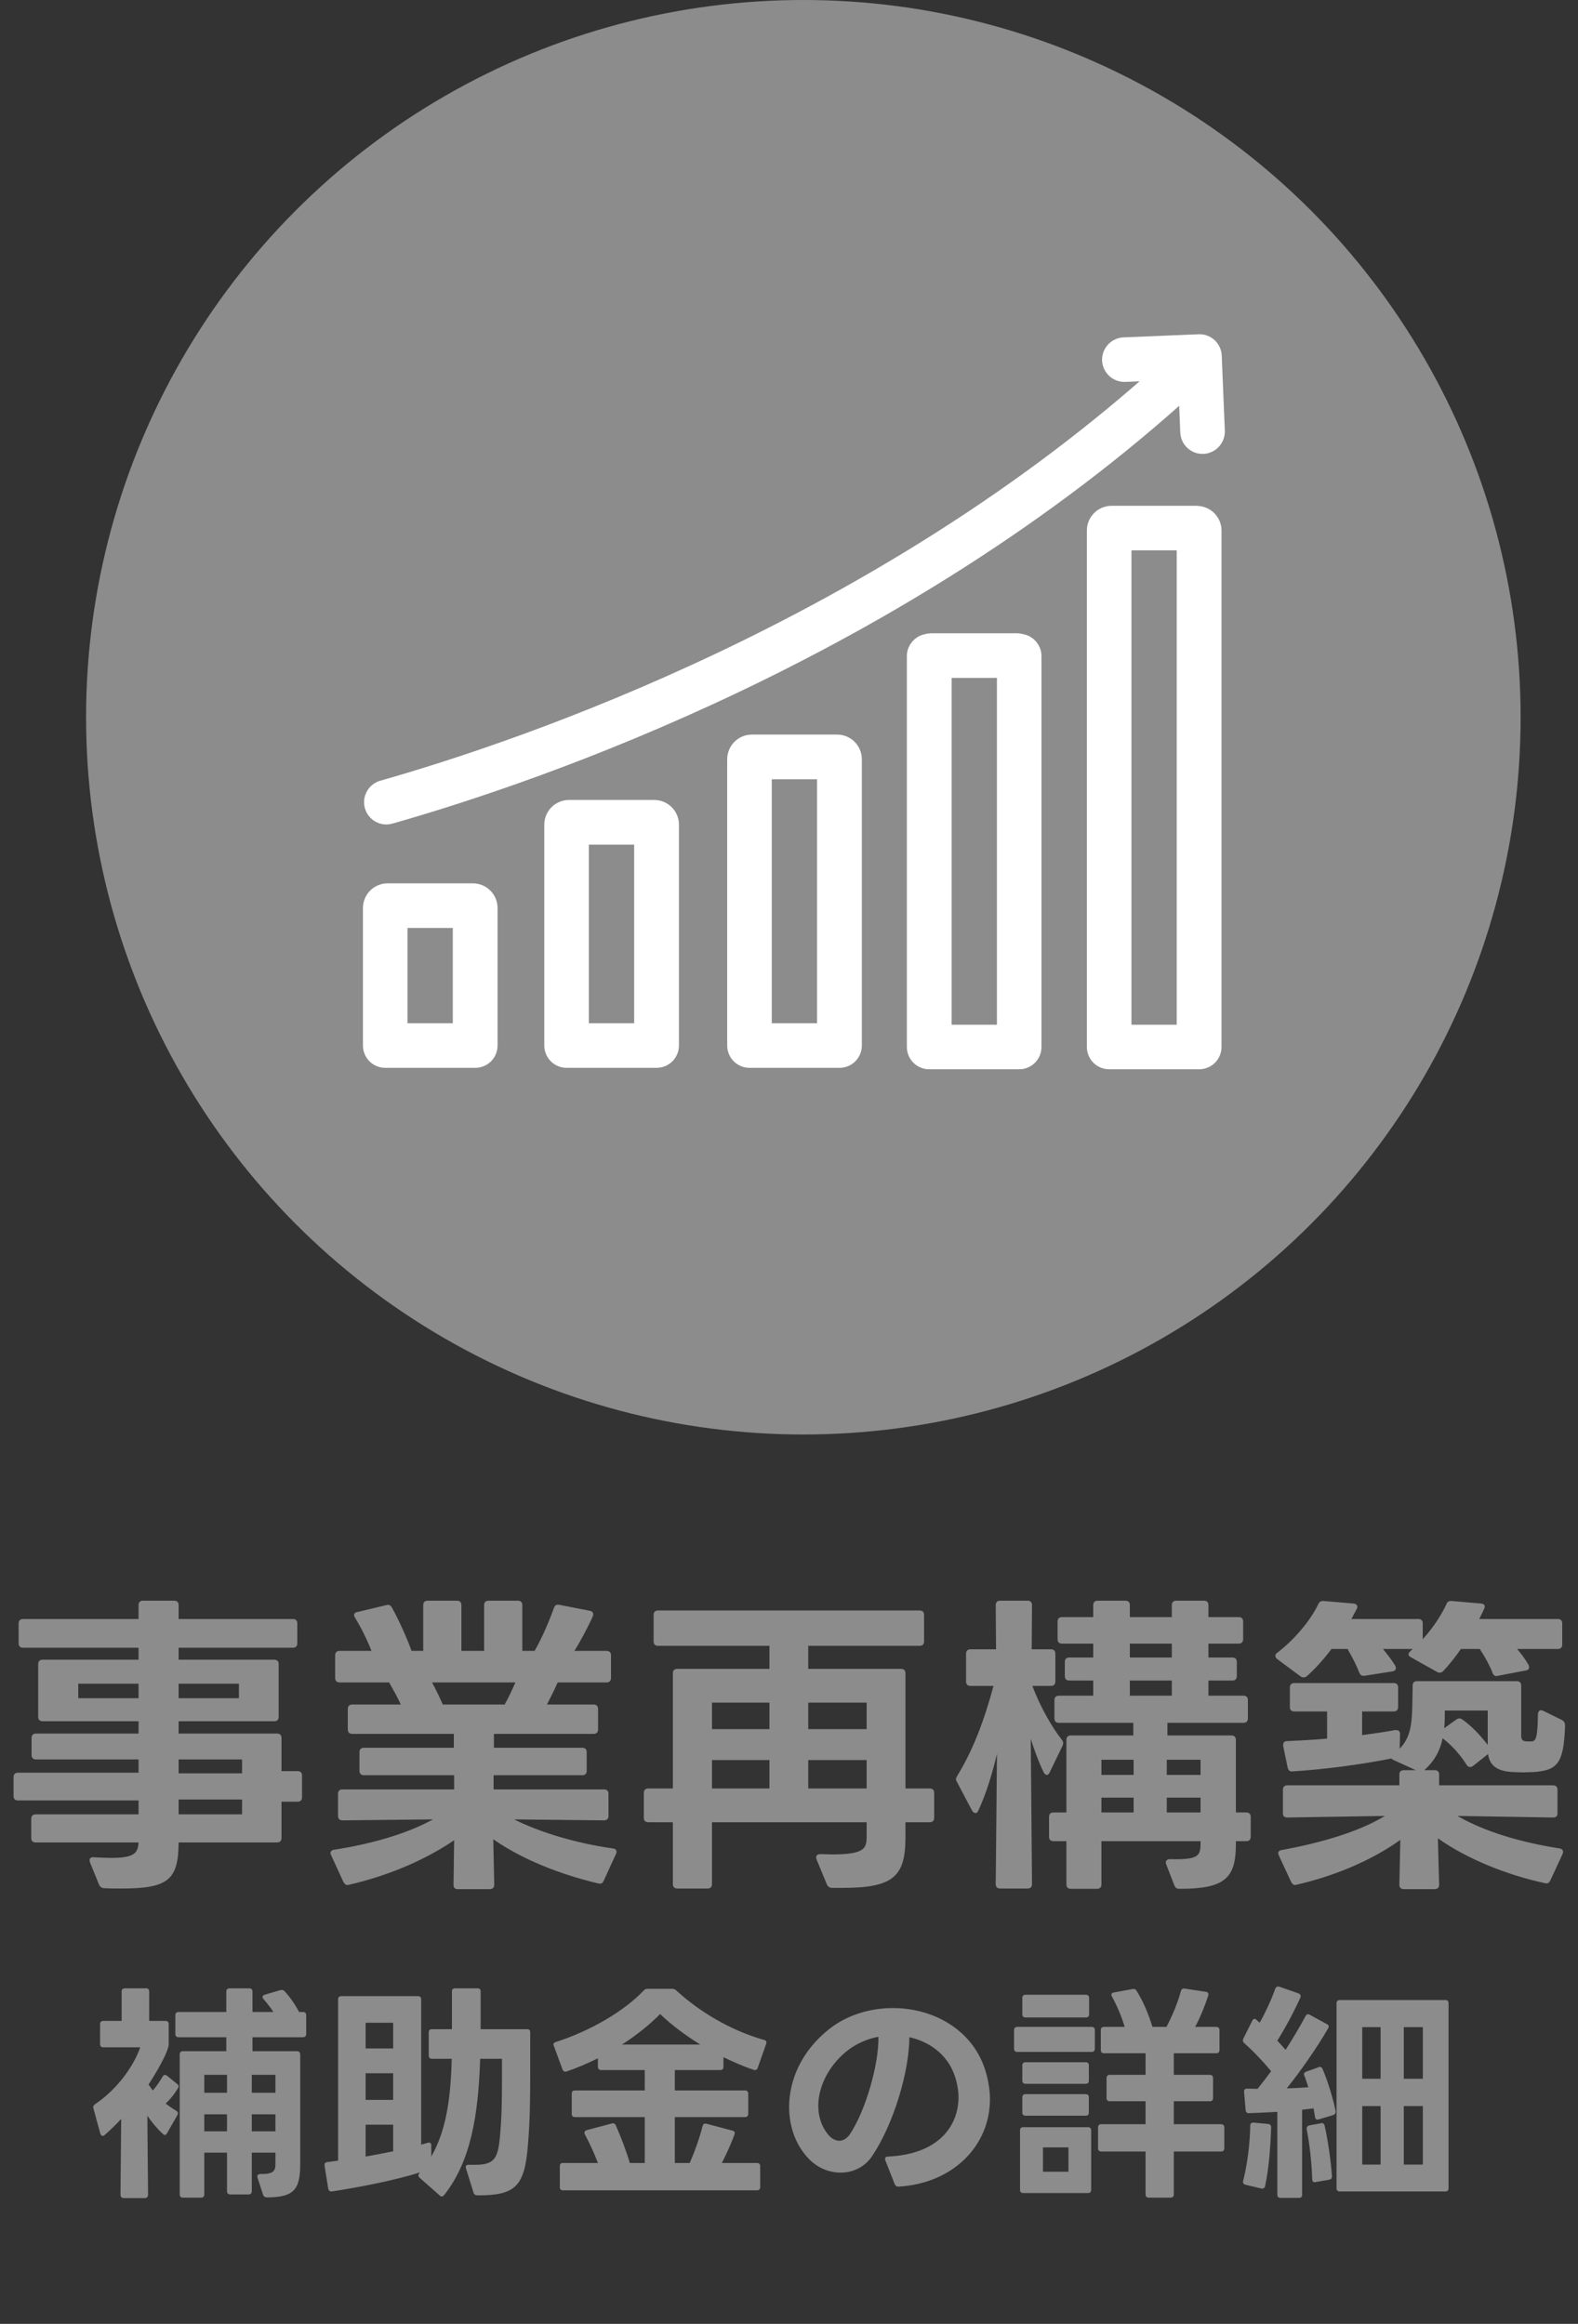
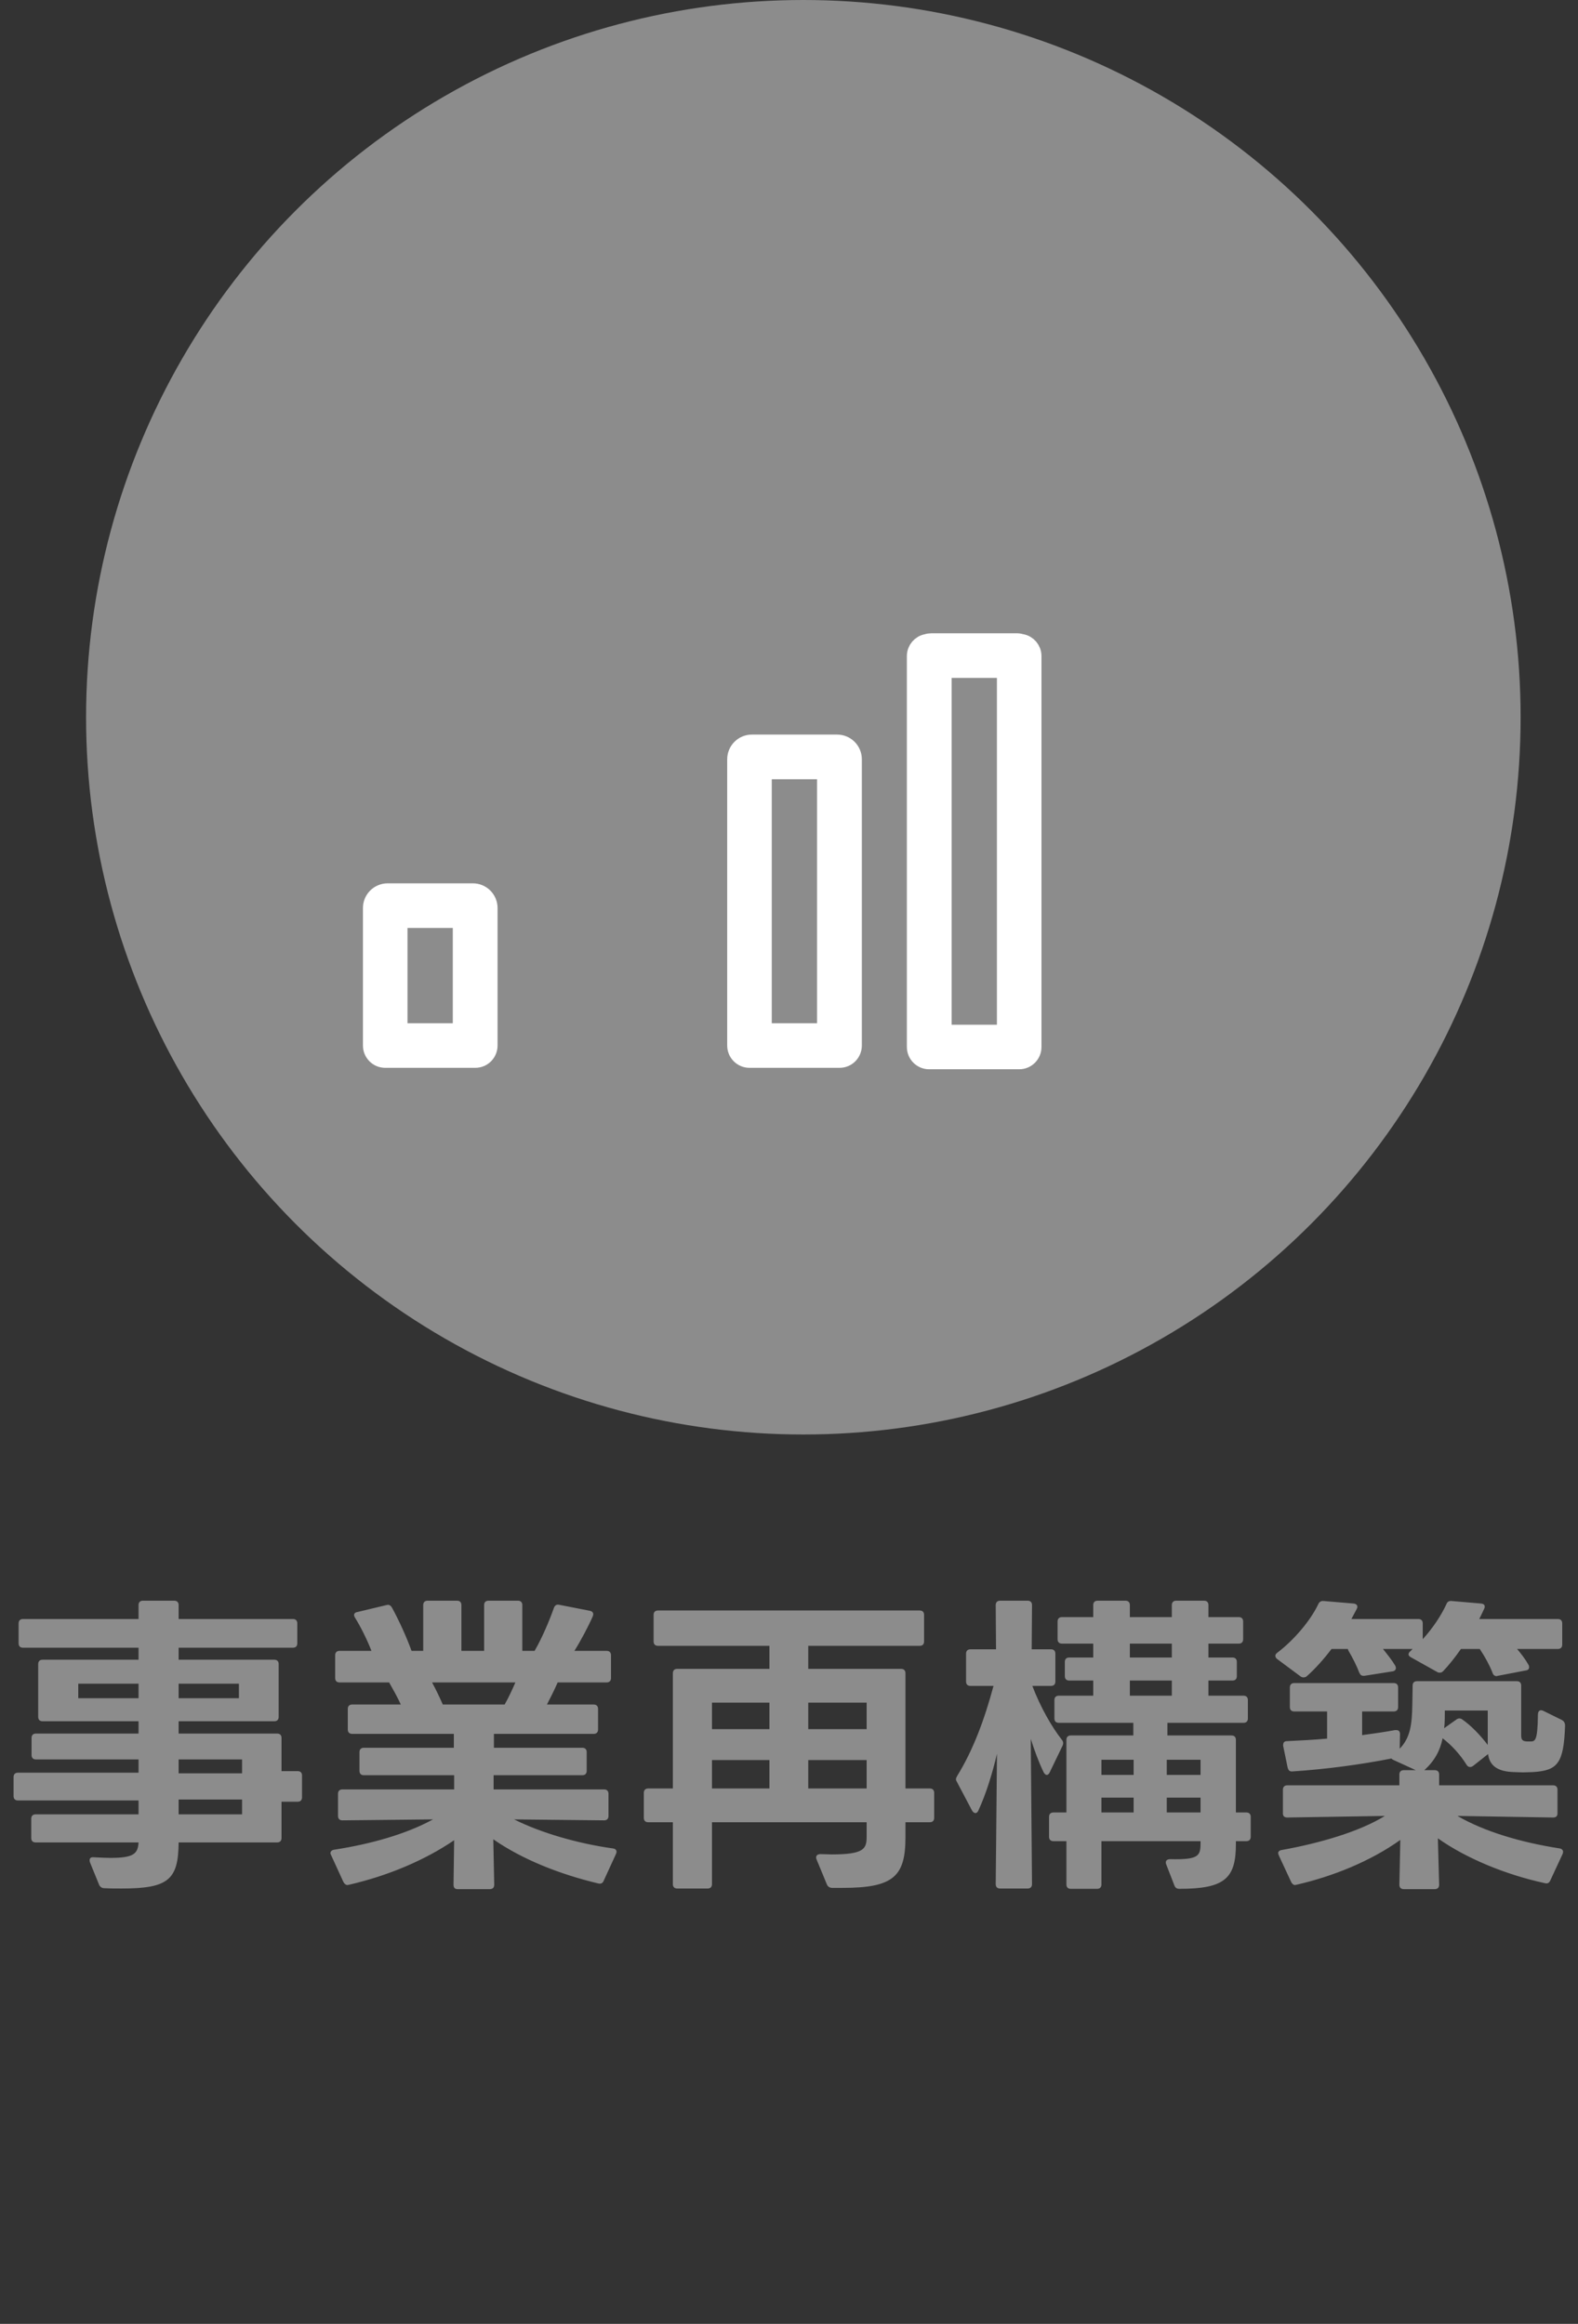
<svg xmlns="http://www.w3.org/2000/svg" width="55" height="81" viewBox="0 0 55 81" fill="none">
  <rect x="0" y="0" width="55" height="81" fill="#333333" stroke="none" />
  <circle cx="28" cy="25" r="25" fill="#8C8C8C" />
  <path d="M29.17 25.954H26.207C25.923 25.954 25.696 26.185 25.696 26.466V36.441C25.696 36.679 25.887 36.87 26.125 36.87H29.26C29.498 36.87 29.689 36.679 29.689 36.441V26.466C29.689 26.181 29.458 25.954 29.177 25.954H29.17ZM28.828 36.017H26.549V26.811H28.828V36.017Z" fill="white" stroke="white" stroke-width="0.7" stroke-linejoin="round" />
  <path d="M35.594 22.448C35.544 22.434 35.493 22.423 35.436 22.423H32.473C32.419 22.423 32.365 22.43 32.314 22.448C32.113 22.48 31.958 22.657 31.958 22.869V36.492C31.958 36.729 32.149 36.92 32.386 36.92H35.522C35.76 36.92 35.95 36.729 35.95 36.492V22.869C35.95 22.657 35.796 22.48 35.594 22.448ZM35.097 36.067H32.818V23.28H35.097V36.067Z" fill="white" stroke="white" stroke-width="0.7" stroke-linejoin="round" />
-   <path d="M41.706 17.98H38.744C38.459 17.98 38.232 18.211 38.232 18.492V36.492C38.232 36.729 38.423 36.92 38.661 36.92H41.796C42.034 36.92 42.225 36.729 42.225 36.492V18.495C42.225 18.211 41.994 17.984 41.714 17.984L41.706 17.98ZM41.364 36.067H39.086V18.834H41.364V36.063V36.067Z" fill="white" stroke="white" stroke-width="0.7" stroke-linejoin="round" />
-   <path d="M22.795 28.233H19.832C19.548 28.233 19.321 28.464 19.321 28.744V36.441C19.321 36.679 19.512 36.87 19.75 36.87H22.885C23.123 36.87 23.314 36.679 23.314 36.441V28.744C23.314 28.46 23.083 28.233 22.802 28.233H22.795ZM22.453 36.017H20.174V29.09H22.453V36.017Z" fill="white" stroke="white" stroke-width="0.7" stroke-linejoin="round" />
  <path d="M16.474 31.139H13.511C13.227 31.139 13 31.369 13 31.65V36.441C13 36.679 13.191 36.87 13.428 36.87H16.564C16.802 36.87 16.992 36.679 16.992 36.441V31.65C16.992 31.365 16.762 31.139 16.481 31.139H16.474ZM16.132 36.017H13.853V31.995H16.132V36.017Z" fill="white" stroke="white" stroke-width="0.7" stroke-linejoin="round" />
-   <path d="M42.233 12.408C42.229 12.296 42.179 12.188 42.096 12.112C42.013 12.037 41.901 11.994 41.79 12.001L39.173 12.109C38.939 12.12 38.755 12.318 38.762 12.552C38.773 12.786 38.971 12.969 39.205 12.962L40.685 12.901C30.727 21.922 18.311 26.138 13.35 27.549C13.123 27.614 12.99 27.852 13.055 28.078C13.108 28.266 13.278 28.388 13.465 28.388C13.505 28.388 13.544 28.384 13.584 28.37C18.631 26.934 31.299 22.632 41.419 13.387L41.487 15.061C41.498 15.291 41.685 15.471 41.912 15.471C41.919 15.471 41.923 15.471 41.93 15.471C42.164 15.46 42.348 15.262 42.341 15.028L42.233 12.411V12.408Z" fill="white" stroke="white" stroke-width="0.7" stroke-linejoin="round" />
  <path d="M1.243 64.219C1.144 64.219 1.089 64.164 1.089 64.065V63.394C1.089 63.295 1.144 63.24 1.243 63.24H4.829V62.756H0.627C0.528 62.756 0.473 62.701 0.473 62.602V61.942C0.473 61.843 0.528 61.788 0.627 61.788H4.829V61.326H1.254C1.155 61.326 1.1 61.271 1.1 61.172V60.578C1.1 60.479 1.155 60.424 1.254 60.424H4.829V59.995H1.485C1.386 59.995 1.331 59.94 1.331 59.841V58.004C1.331 57.905 1.386 57.85 1.485 57.85H4.829V57.432H0.803C0.704 57.432 0.649 57.377 0.649 57.278V56.585C0.649 56.486 0.704 56.431 0.803 56.431H4.829V55.947C4.829 55.848 4.884 55.793 4.983 55.793H6.072C6.171 55.793 6.226 55.848 6.226 55.947V56.431H10.208C10.307 56.431 10.362 56.486 10.362 56.585V57.278C10.362 57.377 10.307 57.432 10.208 57.432H6.226V57.85H9.559C9.658 57.85 9.713 57.905 9.713 58.004V59.841C9.713 59.94 9.658 59.995 9.559 59.995H6.226V60.424H9.658C9.757 60.424 9.812 60.479 9.812 60.578V61.733H10.373C10.472 61.733 10.527 61.788 10.527 61.887V62.646C10.527 62.745 10.472 62.8 10.373 62.8H9.812V64.065C9.812 64.164 9.757 64.219 9.658 64.219H6.226C6.215 65.517 5.874 65.825 4.235 65.825C4.048 65.825 3.85 65.825 3.641 65.814C3.553 65.814 3.487 65.77 3.454 65.693L3.135 64.912C3.124 64.879 3.124 64.857 3.124 64.835C3.124 64.769 3.168 64.725 3.267 64.736C3.498 64.747 3.685 64.758 3.85 64.758C4.653 64.758 4.807 64.615 4.829 64.219H1.243ZM4.829 59.192V58.686H2.728V59.192H4.829ZM8.327 59.192V58.686H6.226V59.192H8.327ZM8.437 61.81V61.326H6.226V61.81H8.437ZM8.437 63.24V62.723H6.226V63.24H8.437ZM21.043 65.55C21.01 65.638 20.944 65.671 20.856 65.649C19.514 65.33 18.205 64.813 17.193 64.109L17.226 65.693C17.226 65.792 17.171 65.847 17.072 65.847H15.95C15.851 65.847 15.807 65.792 15.807 65.693L15.829 64.142C14.795 64.846 13.508 65.385 12.166 65.693C12.144 65.693 12.133 65.704 12.111 65.704C12.056 65.704 12.001 65.66 11.968 65.594L11.539 64.659C11.528 64.637 11.517 64.615 11.517 64.593C11.517 64.527 11.572 64.483 11.649 64.472C12.925 64.274 14.146 63.933 15.092 63.416L11.935 63.449C11.836 63.449 11.781 63.394 11.781 63.295V62.525C11.781 62.426 11.836 62.371 11.935 62.371H15.829V61.876H12.683C12.584 61.876 12.529 61.821 12.529 61.722V61.073C12.529 60.974 12.584 60.919 12.683 60.919H15.818V60.435H12.276C12.177 60.435 12.122 60.38 12.122 60.281V59.566C12.122 59.467 12.177 59.412 12.276 59.412H13.97C13.849 59.148 13.706 58.895 13.563 58.642H11.836C11.737 58.642 11.682 58.587 11.682 58.488V57.696C11.682 57.597 11.737 57.542 11.836 57.542H12.947C12.793 57.146 12.573 56.706 12.375 56.387C12.353 56.354 12.342 56.321 12.342 56.288C12.342 56.244 12.375 56.2 12.452 56.189L13.464 55.947C13.486 55.947 13.497 55.936 13.519 55.936C13.574 55.936 13.629 55.969 13.662 56.035C13.904 56.475 14.179 57.08 14.344 57.542H14.751V55.947C14.751 55.848 14.806 55.793 14.905 55.793H15.928C16.027 55.793 16.082 55.848 16.082 55.947V57.542H16.874V55.947C16.874 55.848 16.929 55.793 17.028 55.793H18.051C18.15 55.793 18.205 55.848 18.205 55.947V57.542H18.634C18.634 57.531 18.645 57.531 18.645 57.52C18.887 57.102 19.151 56.486 19.305 56.046C19.338 55.958 19.393 55.914 19.492 55.936L20.559 56.145C20.669 56.167 20.702 56.244 20.658 56.343C20.504 56.695 20.229 57.212 20.02 57.542H21.142C21.241 57.542 21.296 57.597 21.296 57.696V58.488C21.296 58.587 21.241 58.642 21.142 58.642H19.437C19.316 58.917 19.184 59.181 19.063 59.412H20.691C20.79 59.412 20.845 59.467 20.845 59.566V60.281C20.845 60.38 20.79 60.435 20.691 60.435H17.215V60.919H20.295C20.394 60.919 20.449 60.974 20.449 61.073V61.722C20.449 61.821 20.394 61.876 20.295 61.876H17.204V62.371H21.054C21.153 62.371 21.208 62.426 21.208 62.525V63.295C21.208 63.394 21.153 63.449 21.054 63.449L17.919 63.416C18.843 63.878 20.108 64.252 21.362 64.428C21.472 64.439 21.516 64.516 21.472 64.615L21.043 65.55ZM17.589 59.412C17.732 59.159 17.853 58.895 17.963 58.642H15.059C15.191 58.884 15.312 59.137 15.433 59.412H17.589ZM22.594 63.515C22.495 63.515 22.44 63.46 22.44 63.361V62.492C22.44 62.393 22.495 62.338 22.594 62.338H23.452V58.323C23.452 58.224 23.507 58.169 23.606 58.169H26.818V57.366H22.935C22.836 57.366 22.781 57.311 22.781 57.212V56.288C22.781 56.189 22.836 56.134 22.935 56.134H32.054C32.153 56.134 32.208 56.189 32.208 56.288V57.212C32.208 57.311 32.153 57.366 32.054 57.366H28.171V58.169H31.405C31.504 58.169 31.559 58.224 31.559 58.323V62.338H32.406C32.505 62.338 32.56 62.393 32.56 62.492V63.361C32.56 63.46 32.505 63.515 32.406 63.515H31.559V64.032C31.559 65.396 31.152 65.803 29.37 65.803H29.007C28.919 65.803 28.853 65.759 28.82 65.682L28.457 64.802C28.446 64.78 28.446 64.758 28.446 64.736C28.446 64.67 28.501 64.626 28.6 64.626C28.743 64.626 28.875 64.637 28.985 64.637C30.118 64.637 30.206 64.439 30.206 64.021V63.515H24.816V65.671C24.816 65.77 24.761 65.825 24.662 65.825H23.606C23.507 65.825 23.452 65.77 23.452 65.671V63.515H22.594ZM26.818 60.27V59.346H24.816V60.27H26.818ZM30.206 60.27V59.346H28.171V60.27H30.206ZM26.818 62.338V61.348H24.816V62.338H26.818ZM30.206 62.338V61.348H28.171V62.338H30.206ZM35.97 65.671C35.97 65.77 35.915 65.825 35.816 65.825H34.859C34.76 65.825 34.705 65.77 34.705 65.671L34.749 61.128C34.584 61.832 34.364 62.536 34.1 63.108C34.078 63.163 34.034 63.196 34.001 63.196C33.957 63.196 33.913 63.163 33.88 63.108L33.352 62.107C33.33 62.074 33.319 62.041 33.319 62.019C33.319 61.975 33.341 61.942 33.363 61.898C33.913 61.007 34.309 59.951 34.628 58.763H33.825C33.726 58.763 33.671 58.708 33.671 58.609V57.641C33.671 57.542 33.726 57.487 33.825 57.487H34.716L34.705 55.947C34.705 55.848 34.76 55.793 34.859 55.793H35.816C35.915 55.793 35.97 55.848 35.97 55.947L35.959 57.487H36.63C36.729 57.487 36.784 57.542 36.784 57.641V58.609C36.784 58.708 36.729 58.763 36.63 58.763H35.981C36.267 59.511 36.652 60.182 37.004 60.633C37.059 60.699 37.07 60.765 37.037 60.842L36.586 61.777C36.564 61.832 36.52 61.865 36.487 61.865C36.443 61.865 36.41 61.832 36.377 61.777C36.201 61.414 36.058 61.018 35.926 60.611L35.97 65.671ZM36.718 64.175C36.619 64.175 36.564 64.12 36.564 64.021V63.328C36.564 63.229 36.619 63.174 36.718 63.174H37.169V60.644C37.169 60.545 37.224 60.49 37.323 60.49H39.501V60.05H36.905C36.806 60.05 36.751 59.995 36.751 59.896V59.258C36.751 59.159 36.806 59.104 36.905 59.104H38.104V58.576H37.268C37.169 58.576 37.114 58.521 37.114 58.422V57.927C37.114 57.828 37.169 57.773 37.268 57.773H38.104V57.289H37.015C36.916 57.289 36.861 57.234 36.861 57.135V56.519C36.861 56.42 36.916 56.365 37.015 56.365H38.104V55.947C38.104 55.848 38.159 55.793 38.258 55.793H39.226C39.325 55.793 39.38 55.848 39.38 55.947V56.365H40.843V55.947C40.843 55.848 40.898 55.793 40.997 55.793H41.965C42.064 55.793 42.119 55.848 42.119 55.947V56.365H43.175C43.274 56.365 43.329 56.42 43.329 56.519V57.135C43.329 57.234 43.274 57.289 43.175 57.289H42.119V57.773H42.955C43.054 57.773 43.109 57.828 43.109 57.927V58.422C43.109 58.521 43.054 58.576 42.955 58.576H42.119V59.104H43.34C43.439 59.104 43.494 59.159 43.494 59.258V59.896C43.494 59.995 43.439 60.05 43.34 60.05H40.689V60.49H42.922C43.021 60.49 43.076 60.545 43.076 60.644V63.174H43.439C43.538 63.174 43.593 63.229 43.593 63.328V64.021C43.593 64.12 43.538 64.175 43.439 64.175H43.076V64.274C43.076 65.462 42.702 65.836 41.107 65.836C41.019 65.836 40.964 65.803 40.931 65.715L40.645 64.978C40.634 64.956 40.634 64.934 40.634 64.912C40.634 64.846 40.689 64.802 40.788 64.802C41.778 64.824 41.844 64.692 41.844 64.241V64.175H38.39V65.682C38.39 65.781 38.335 65.836 38.236 65.836H37.323C37.224 65.836 37.169 65.781 37.169 65.682V64.175H36.718ZM40.843 57.773V57.289H39.38V57.773H40.843ZM40.843 59.104V58.576H39.38V59.104H40.843ZM39.512 61.865V61.337H38.39V61.865H39.512ZM41.844 61.865V61.337H40.667V61.865H41.844ZM39.512 63.174V62.657H38.39V63.174H39.512ZM41.844 63.174V62.657H40.667V63.174H41.844ZM46.409 57.476C46.134 57.839 45.837 58.169 45.551 58.422C45.518 58.455 45.474 58.466 45.43 58.466C45.397 58.466 45.364 58.455 45.331 58.433L44.517 57.828C44.473 57.795 44.451 57.751 44.451 57.718C44.451 57.674 44.473 57.641 44.517 57.608C45.111 57.157 45.683 56.475 45.947 55.914C45.98 55.837 46.046 55.793 46.134 55.804L47.179 55.892C47.289 55.903 47.344 55.98 47.289 56.079L47.102 56.431H49.434C49.533 56.431 49.588 56.486 49.588 56.585V57.135C49.94 56.75 50.237 56.299 50.413 55.914C50.446 55.826 50.512 55.793 50.6 55.804L51.623 55.892C51.733 55.903 51.777 55.969 51.733 56.068C51.678 56.178 51.623 56.31 51.557 56.431H54.296C54.395 56.431 54.45 56.486 54.45 56.585V57.322C54.45 57.421 54.395 57.476 54.296 57.476H52.877C53.009 57.63 53.163 57.828 53.273 58.026C53.295 58.059 53.295 58.092 53.295 58.114C53.295 58.169 53.262 58.213 53.185 58.224L52.206 58.411L52.162 58.422C52.096 58.422 52.041 58.378 52.019 58.301C51.92 58.048 51.766 57.762 51.59 57.498C51.59 57.487 51.579 57.487 51.579 57.476H50.919C50.721 57.762 50.501 58.037 50.303 58.246C50.259 58.29 50.226 58.301 50.182 58.301C50.149 58.301 50.127 58.301 50.094 58.279L49.17 57.762C49.115 57.729 49.093 57.696 49.093 57.663C49.093 57.63 49.115 57.586 49.159 57.553L49.236 57.476H48.202C48.345 57.652 48.521 57.872 48.631 58.059C48.642 58.092 48.653 58.114 48.653 58.136C48.653 58.202 48.609 58.246 48.532 58.257L47.553 58.411H47.52C47.454 58.411 47.41 58.378 47.377 58.301C47.289 58.07 47.146 57.784 47.003 57.542C46.992 57.52 46.981 57.498 46.981 57.476H46.409ZM48.928 65.847C48.829 65.847 48.774 65.792 48.774 65.693L48.807 64.131C47.762 64.879 46.442 65.407 45.188 65.693C45.166 65.693 45.155 65.704 45.144 65.704C45.078 65.704 45.034 65.66 45.001 65.594L44.572 64.67C44.561 64.637 44.55 64.615 44.55 64.593C44.55 64.538 44.594 64.494 44.671 64.483C46.024 64.241 47.399 63.834 48.268 63.295L44.869 63.35C44.77 63.35 44.715 63.306 44.715 63.207V62.382C44.715 62.283 44.77 62.228 44.869 62.228H48.774V61.854C48.774 61.755 48.829 61.7 48.928 61.7H49.346L48.576 61.348C48.532 61.326 48.51 61.315 48.499 61.293C47.443 61.502 46.222 61.667 45.045 61.744H45.023C44.935 61.744 44.902 61.689 44.88 61.612L44.726 60.864C44.726 60.842 44.715 60.831 44.726 60.809C44.726 60.732 44.77 60.688 44.858 60.688C45.309 60.666 45.782 60.644 46.255 60.6V59.654H45.111C45.012 59.654 44.957 59.599 44.957 59.5V58.818C44.957 58.719 45.012 58.664 45.111 58.664H48.576C48.675 58.664 48.73 58.719 48.73 58.818V59.5C48.73 59.599 48.675 59.654 48.576 59.654H47.476V60.479C47.883 60.424 48.268 60.369 48.62 60.303H48.664C48.752 60.303 48.796 60.347 48.796 60.446L48.785 60.952C49.148 60.578 49.214 60.127 49.225 59.423C49.225 59.313 49.236 58.994 49.236 58.752C49.236 58.653 49.291 58.598 49.39 58.598H52.866C52.965 58.598 53.02 58.653 53.02 58.752V60.479C53.02 60.644 53.064 60.688 53.218 60.699H53.328C53.504 60.699 53.592 60.699 53.603 59.764C53.603 59.632 53.68 59.577 53.79 59.632L54.439 59.951C54.516 59.995 54.549 60.061 54.549 60.149C54.505 61.469 54.285 61.711 53.438 61.766C53.339 61.766 53.207 61.777 53.086 61.777C52.965 61.777 52.844 61.766 52.745 61.766C52.195 61.744 51.92 61.546 51.865 61.139L51.337 61.557C51.304 61.579 51.271 61.59 51.238 61.59C51.194 61.59 51.15 61.568 51.117 61.513C50.897 61.161 50.6 60.831 50.281 60.589C50.193 61.018 50.006 61.37 49.643 61.7H50.006C50.105 61.7 50.16 61.755 50.16 61.854V62.228H54.131C54.23 62.228 54.285 62.283 54.285 62.382V63.207C54.285 63.306 54.23 63.35 54.131 63.35L50.798 63.295C51.744 63.845 53.02 64.219 54.362 64.428C54.472 64.45 54.505 64.527 54.461 64.626L54.032 65.55C53.988 65.638 53.933 65.66 53.845 65.638C52.47 65.341 51.095 64.769 50.116 64.076L50.16 65.693C50.16 65.792 50.105 65.847 50.006 65.847H48.928ZM50.754 59.94C50.798 59.907 50.831 59.896 50.864 59.896C50.897 59.896 50.93 59.907 50.963 59.929C51.293 60.16 51.601 60.49 51.854 60.82V59.621H50.358C50.358 59.83 50.358 60.028 50.336 60.237L50.754 59.94Z" fill="#8C8C8C" />
-   <path d="M5.16 76.496C5.16 76.568 5.12 76.616 5.048 76.616H4.312C4.24 76.616 4.2 76.568 4.2 76.496L4.224 73.856C4.032 74.064 3.832 74.256 3.648 74.416C3.624 74.44 3.6 74.448 3.576 74.448C3.544 74.448 3.512 74.416 3.496 74.368L3.256 73.488C3.256 73.472 3.248 73.456 3.248 73.448C3.248 73.408 3.272 73.376 3.312 73.344C4.016 72.872 4.624 72.104 4.888 71.36H3.6C3.528 71.36 3.488 71.32 3.488 71.248V70.552C3.488 70.48 3.528 70.44 3.6 70.44H4.24V69.416C4.24 69.344 4.28 69.304 4.352 69.304H5.088C5.16 69.304 5.2 69.344 5.2 69.416V70.44H5.768C5.84 70.44 5.88 70.48 5.88 70.552V71.248C5.88 71.536 5.344 72.408 5.176 72.656C5.232 72.728 5.272 72.8 5.328 72.864C5.456 72.712 5.576 72.544 5.664 72.384C5.688 72.344 5.72 72.32 5.752 72.32C5.776 72.32 5.8 72.336 5.824 72.352L6.168 72.632C6.224 72.672 6.24 72.72 6.208 72.776C6.096 72.968 5.952 73.152 5.776 73.32C5.896 73.416 6.016 73.496 6.136 73.568C6.2 73.608 6.216 73.656 6.184 73.72L5.824 74.352C5.8 74.392 5.776 74.416 5.744 74.416C5.72 74.416 5.696 74.4 5.672 74.376C5.472 74.192 5.296 73.976 5.136 73.744L5.16 76.496ZM7.12 76.488C7.12 76.56 7.08 76.6 7.008 76.6H6.376C6.304 76.6 6.264 76.56 6.264 76.488V71.608C6.264 71.536 6.304 71.496 6.376 71.496H7.888V71.008H6.224C6.152 71.008 6.112 70.968 6.112 70.896V70.24C6.112 70.168 6.152 70.128 6.224 70.128H7.888V69.416C7.888 69.344 7.928 69.304 8 69.304H8.688C8.76 69.304 8.8 69.344 8.8 69.416V70.128H9.528C9.432 69.976 9.312 69.824 9.184 69.68C9.16 69.656 9.152 69.632 9.152 69.608C9.152 69.568 9.176 69.544 9.224 69.528L9.768 69.368C9.784 69.36 9.8 69.36 9.816 69.36C9.856 69.36 9.896 69.376 9.92 69.408C10.104 69.6 10.304 69.896 10.424 70.128H10.56C10.632 70.128 10.672 70.168 10.672 70.24V70.896C10.672 70.968 10.632 71.008 10.56 71.008H8.8V71.496H10.352C10.424 71.496 10.464 71.536 10.464 71.608V75.416C10.464 76.328 10.248 76.584 9.304 76.592C9.24 76.592 9.192 76.56 9.168 76.496L8.976 75.904C8.968 75.888 8.968 75.872 8.968 75.864C8.968 75.808 9.008 75.776 9.08 75.776C9.512 75.784 9.6 75.68 9.6 75.432V75.032H8.776V76.376C8.776 76.448 8.736 76.488 8.664 76.488H8.024C7.952 76.488 7.912 76.448 7.912 76.376V75.032H7.12V76.488ZM7.912 72.944V72.32H7.12V72.944H7.912ZM9.6 72.944V72.32H8.776V72.944H9.6ZM7.912 74.288V73.696H7.12V74.288H7.912ZM9.6 74.288V73.696H8.776V74.288H9.6ZM11.544 76.384C11.488 76.384 11.456 76.352 11.44 76.288L11.312 75.48V75.456C11.312 75.4 11.344 75.368 11.408 75.36L11.784 75.312V69.688C11.784 69.616 11.824 69.576 11.896 69.576H14.568C14.64 69.576 14.68 69.616 14.68 69.688V74.752L14.912 74.688C14.92 74.68 14.936 74.68 14.952 74.68C15 74.68 15.032 74.712 15.032 74.784V75.168C15.552 74.264 15.712 73.128 15.744 71.76H15.056C14.984 71.76 14.944 71.72 14.944 71.648V70.84C14.944 70.76 14.984 70.728 15.056 70.728H15.752V69.408C15.752 69.336 15.792 69.304 15.864 69.304H16.64C16.712 69.304 16.752 69.336 16.752 69.408V70.288C16.752 70.432 16.752 70.576 16.752 70.728H18.368C18.44 70.728 18.48 70.76 18.48 70.84V72.256C18.48 73.112 18.472 73.96 18.4 74.768C18.288 76.216 17.952 76.52 16.672 76.52C16.584 76.52 16.528 76.504 16.504 76.424L16.24 75.576C16.232 75.56 16.232 75.544 16.232 75.536C16.232 75.48 16.272 75.448 16.344 75.456H16.544C17.224 75.456 17.352 75.248 17.424 74.488C17.488 73.808 17.496 73.168 17.496 72.52V71.76H16.736C16.672 73.712 16.416 75.328 15.48 76.512C15.448 76.544 15.424 76.56 15.392 76.56C15.368 76.56 15.344 76.544 15.32 76.52L14.624 75.904C14.6 75.88 14.584 75.856 14.584 75.824C14.584 75.8 14.6 75.776 14.616 75.744C14.624 75.736 14.632 75.728 14.64 75.72C13.776 75.992 12.52 76.24 11.568 76.384H11.544ZM12.744 75.168C13.064 75.112 13.392 75.048 13.704 74.984V74.056H12.744V75.168ZM12.744 73.192H13.704V72.264H12.744V73.192ZM12.744 71.4H13.704V70.504H12.744V71.4ZM19.624 76.344C19.544 76.344 19.512 76.304 19.512 76.232V75.504C19.512 75.432 19.544 75.392 19.624 75.392H20.84C20.712 75.048 20.544 74.696 20.384 74.392C20.376 74.376 20.368 74.352 20.368 74.336C20.368 74.296 20.4 74.264 20.448 74.248L21.32 74.016C21.336 74.008 21.344 74.008 21.36 74.008C21.408 74.008 21.44 74.032 21.464 74.08C21.64 74.48 21.824 74.96 21.952 75.392H22.472V73.792H20.04C19.96 73.792 19.928 73.752 19.928 73.68V72.976C19.928 72.904 19.96 72.864 20.04 72.864H22.472V72.152H20.952C20.88 72.152 20.84 72.112 20.84 72.04V71.744C20.48 71.92 20.112 72.08 19.752 72.2C19.736 72.208 19.72 72.208 19.704 72.208C19.664 72.208 19.624 72.184 19.608 72.136L19.304 71.312C19.296 71.296 19.288 71.28 19.288 71.264C19.288 71.224 19.32 71.192 19.368 71.176C20.56 70.8 21.76 70.096 22.432 69.384C22.472 69.336 22.512 69.32 22.568 69.32H23.424C23.488 69.32 23.52 69.336 23.568 69.376C24.344 70.088 25.424 70.76 26.632 71.104C26.704 71.12 26.728 71.168 26.704 71.24L26.408 72.08C26.384 72.144 26.336 72.168 26.264 72.144C25.912 72.024 25.56 71.872 25.216 71.704V72.04C25.216 72.112 25.176 72.152 25.104 72.152H23.52V72.864H25.968C26.04 72.864 26.08 72.904 26.08 72.976V73.68C26.08 73.752 26.04 73.792 25.968 73.792H23.52V75.392H24.04C24.224 74.968 24.376 74.544 24.488 74.104C24.512 74.032 24.552 74.008 24.624 74.024L25.528 74.264C25.6 74.28 25.624 74.328 25.6 74.4C25.48 74.72 25.336 75.048 25.16 75.392H26.384C26.456 75.392 26.496 75.432 26.496 75.504V76.232C26.496 76.304 26.456 76.344 26.384 76.344H19.624ZM24.408 71.264C23.88 70.936 23.4 70.576 23.008 70.2C22.64 70.576 22.184 70.936 21.68 71.264H24.408ZM31.304 76.216C31.248 76.216 31.208 76.184 31.184 76.128L30.856 75.296C30.848 75.28 30.848 75.264 30.848 75.248C30.848 75.2 30.88 75.168 30.952 75.168C32.704 75.088 33.408 74.112 33.408 73.096C33.408 72.904 33.376 72.712 33.328 72.52C33.112 71.68 32.456 71.176 31.696 71.008C31.688 72.224 31.144 74.04 30.392 75.16C30.136 75.536 29.728 75.728 29.304 75.728C28.904 75.728 28.496 75.568 28.184 75.24C27.744 74.784 27.504 74.136 27.504 73.44C27.504 72.504 27.936 71.488 28.896 70.728C29.52 70.232 30.328 69.992 31.12 69.992C32.536 69.992 33.944 70.752 34.368 72.248C34.456 72.56 34.504 72.872 34.504 73.168C34.504 74.784 33.224 76.104 31.32 76.216H31.304ZM28.52 73.4C28.52 73.792 28.648 74.168 28.912 74.456C29.016 74.56 29.136 74.616 29.256 74.616C29.384 74.616 29.512 74.544 29.616 74.4C30.176 73.568 30.64 71.92 30.616 70.992C30.2 71.072 29.808 71.248 29.48 71.52C28.872 72.024 28.52 72.744 28.52 73.4ZM38.384 74.992C38.312 74.992 38.272 74.952 38.272 74.88V74.152C38.272 74.08 38.312 74.04 38.384 74.04H39.928V73.24H38.68C38.608 73.24 38.568 73.2 38.568 73.128V72.432C38.568 72.36 38.608 72.32 38.68 72.32H39.928V71.568H38.48C38.408 71.568 38.368 71.528 38.368 71.456V70.76C38.368 70.688 38.408 70.648 38.48 70.648H39.2C39.096 70.304 38.944 69.928 38.752 69.584C38.744 69.56 38.736 69.544 38.736 69.528C38.736 69.488 38.768 69.456 38.824 69.448L39.48 69.328H39.512C39.56 69.328 39.592 69.344 39.616 69.392C39.856 69.776 40.032 70.208 40.168 70.648H40.656C40.856 70.272 41.04 69.832 41.16 69.4C41.176 69.336 41.216 69.304 41.288 69.312L42.024 69.424C42.104 69.432 42.136 69.488 42.112 69.56C41.984 69.952 41.824 70.336 41.656 70.648H42.392C42.464 70.648 42.504 70.688 42.504 70.76V71.456C42.504 71.528 42.464 71.568 42.392 71.568H40.912V72.32H42.168C42.24 72.32 42.28 72.36 42.28 72.432V73.128C42.28 73.2 42.24 73.24 42.168 73.24H40.912V74.04H42.56C42.632 74.04 42.672 74.08 42.672 74.152V74.88C42.672 74.952 42.632 74.992 42.56 74.992H40.912V76.488C40.912 76.56 40.872 76.6 40.8 76.6H40.04C39.968 76.6 39.928 76.56 39.928 76.488V74.992H38.384ZM35.632 69.64C35.632 69.568 35.672 69.528 35.744 69.528H37.848C37.92 69.528 37.96 69.568 37.96 69.64V70.208C37.96 70.28 37.92 70.32 37.848 70.32H35.744C35.672 70.32 35.632 70.28 35.632 70.208V69.64ZM35.344 70.76C35.344 70.688 35.384 70.648 35.456 70.648H38.048C38.12 70.648 38.16 70.688 38.16 70.76V71.408C38.16 71.48 38.12 71.52 38.048 71.52H35.456C35.384 71.52 35.344 71.48 35.344 71.408V70.76ZM35.632 71.992C35.632 71.92 35.672 71.88 35.744 71.88H37.84C37.912 71.88 37.952 71.92 37.952 71.992V72.52C37.952 72.592 37.912 72.632 37.84 72.632H35.744C35.672 72.632 35.632 72.592 35.632 72.52V71.992ZM35.632 73.104C35.632 73.032 35.672 72.992 35.744 72.992H37.84C37.912 72.992 37.952 73.032 37.952 73.104V73.632C37.952 73.704 37.912 73.744 37.84 73.744H35.744C35.672 73.744 35.632 73.704 35.632 73.632V73.104ZM35.552 74.256C35.552 74.184 35.592 74.144 35.664 74.144H37.92C37.992 74.144 38.032 74.184 38.032 74.256V76.328C38.032 76.4 37.992 76.44 37.92 76.44H35.664C35.592 76.44 35.552 76.4 35.552 76.328V74.256ZM37.24 75.696V74.848H36.352V75.696H37.24ZM47.48 75.448H48.12V73.408H47.48V75.448ZM43.328 76.016C43.48 75.424 43.568 74.688 43.576 74.096C43.576 74.016 43.616 73.984 43.688 73.984L44.2 74.032C44.272 74.04 44.304 74.08 44.304 74.144C44.288 74.728 44.232 75.56 44.096 76.192C44.08 76.264 44.032 76.296 43.96 76.28L43.416 76.152C43.344 76.136 43.312 76.088 43.328 76.016ZM43.648 70.432C43.664 70.392 43.696 70.368 43.728 70.368C43.752 70.368 43.776 70.384 43.8 70.408L43.904 70.504C44.104 70.152 44.312 69.704 44.448 69.32C44.472 69.256 44.52 69.224 44.592 69.248L45.256 69.48C45.328 69.512 45.352 69.56 45.32 69.632C45.104 70.112 44.808 70.672 44.52 71.128C44.624 71.24 44.72 71.344 44.808 71.448C45.064 71.048 45.304 70.648 45.504 70.272C45.52 70.232 45.552 70.208 45.592 70.208C45.608 70.208 45.632 70.216 45.648 70.224L46.248 70.552C46.288 70.568 46.312 70.6 46.312 70.64C46.312 70.656 46.304 70.68 46.288 70.704C45.88 71.408 45.312 72.216 44.848 72.792C45.128 72.784 45.384 72.768 45.6 72.752C45.552 72.608 45.512 72.472 45.464 72.352C45.456 72.336 45.448 72.32 45.448 72.304C45.448 72.256 45.472 72.232 45.528 72.208L45.952 72.056C45.968 72.048 45.984 72.04 46 72.04C46.04 72.04 46.072 72.064 46.096 72.112C46.272 72.52 46.464 73.144 46.552 73.584V73.616C46.552 73.664 46.528 73.696 46.472 73.72L45.968 73.872L45.92 73.88C45.872 73.88 45.84 73.848 45.832 73.784C45.816 73.696 45.8 73.592 45.784 73.488C45.656 73.504 45.52 73.52 45.384 73.536V76.496C45.384 76.568 45.352 76.608 45.272 76.608H44.632C44.56 76.608 44.52 76.568 44.52 76.496V73.608C44.176 73.632 43.528 73.656 43.528 73.656C43.456 73.656 43.424 73.624 43.416 73.552L43.36 72.912V72.896C43.36 72.832 43.4 72.8 43.472 72.8L43.832 72.808C43.992 72.608 44.152 72.4 44.304 72.192C44.032 71.864 43.696 71.504 43.368 71.216C43.336 71.184 43.32 71.152 43.32 71.12C43.32 71.104 43.328 71.08 43.336 71.056L43.648 70.432ZM45.544 74.184C45.544 74.128 45.576 74.096 45.64 74.08L46.04 74.008C46.048 74 46.056 74 46.072 74C46.12 74 46.152 74.032 46.168 74.088C46.296 74.656 46.384 75.312 46.424 75.848V75.864C46.424 75.928 46.392 75.96 46.328 75.976L45.856 76.056C45.848 76.064 45.832 76.064 45.824 76.064C45.768 76.064 45.736 76.024 45.736 75.96C45.72 75.4 45.648 74.744 45.544 74.216V74.184ZM46.584 69.824C46.584 69.752 46.624 69.712 46.696 69.712H50.376C50.456 69.712 50.488 69.752 50.488 69.824V76.272C50.488 76.344 50.456 76.384 50.376 76.384H46.696C46.624 76.384 46.584 76.344 46.584 76.272V69.824ZM47.48 72.456H48.12V70.656H47.48V72.456ZM48.928 75.448H49.592V73.408H48.928V75.448ZM48.928 72.456H49.592V70.656H48.928V72.456Z" fill="#8C8C8C" />
</svg>